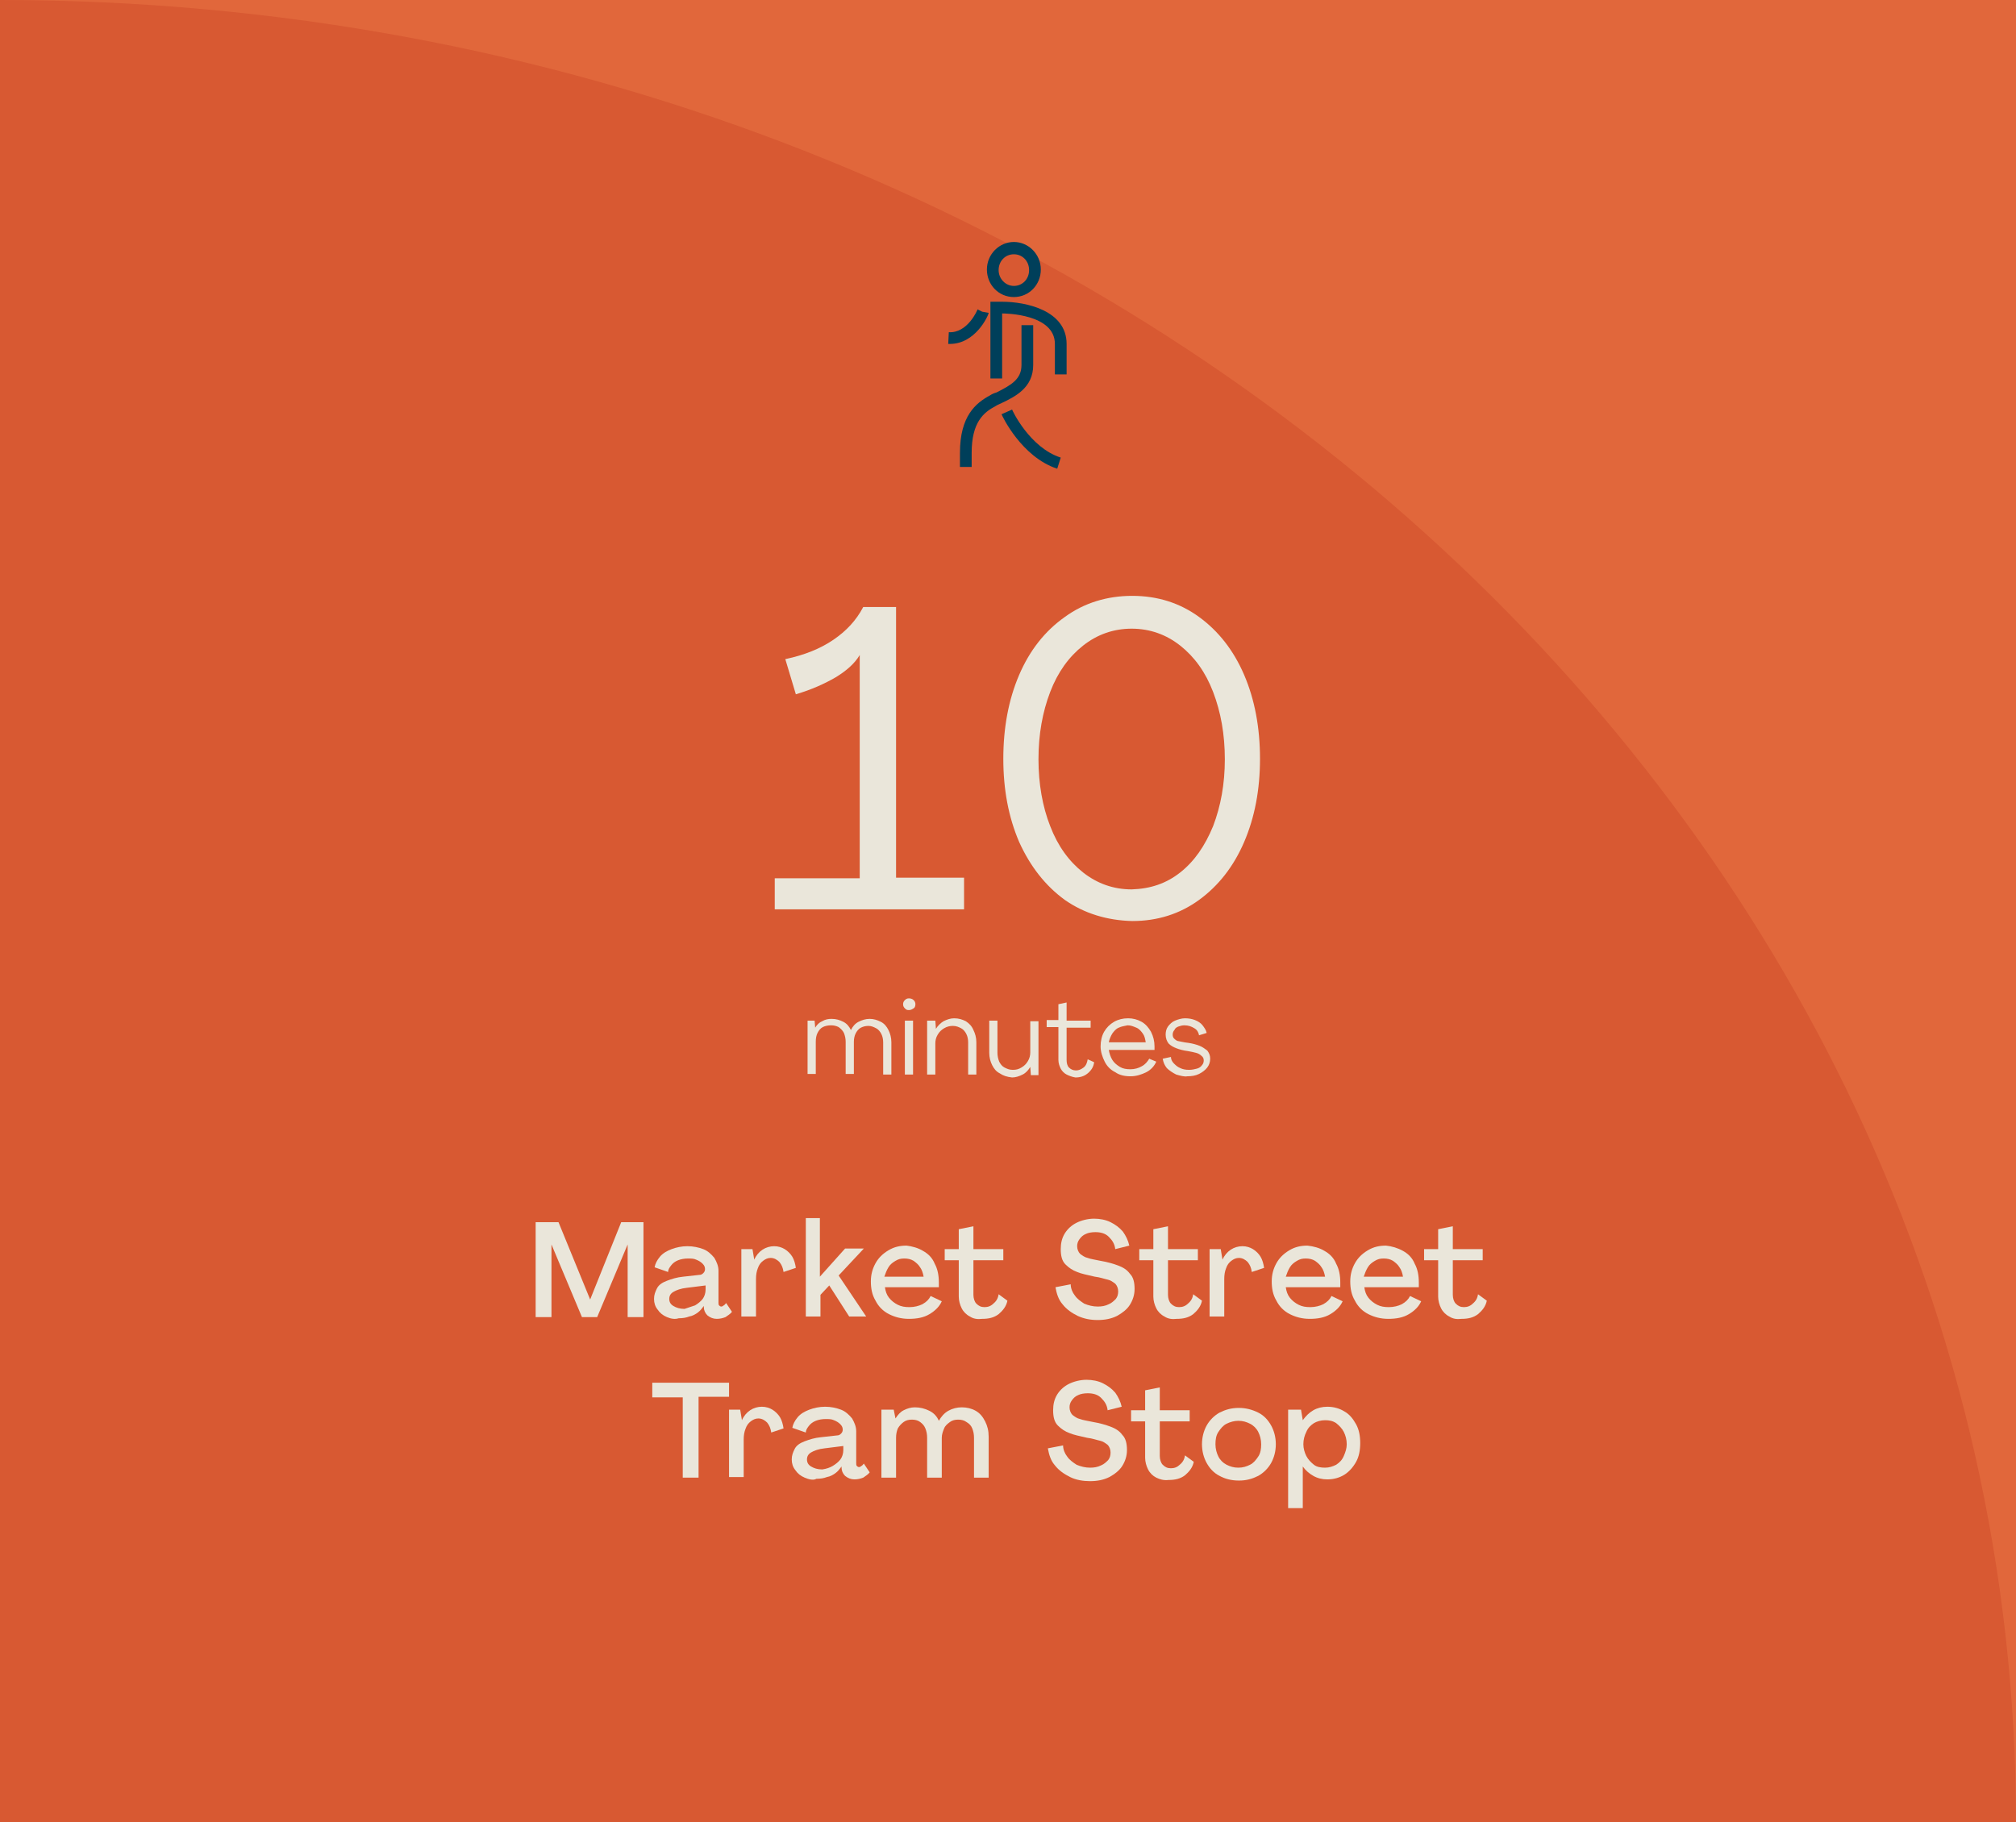
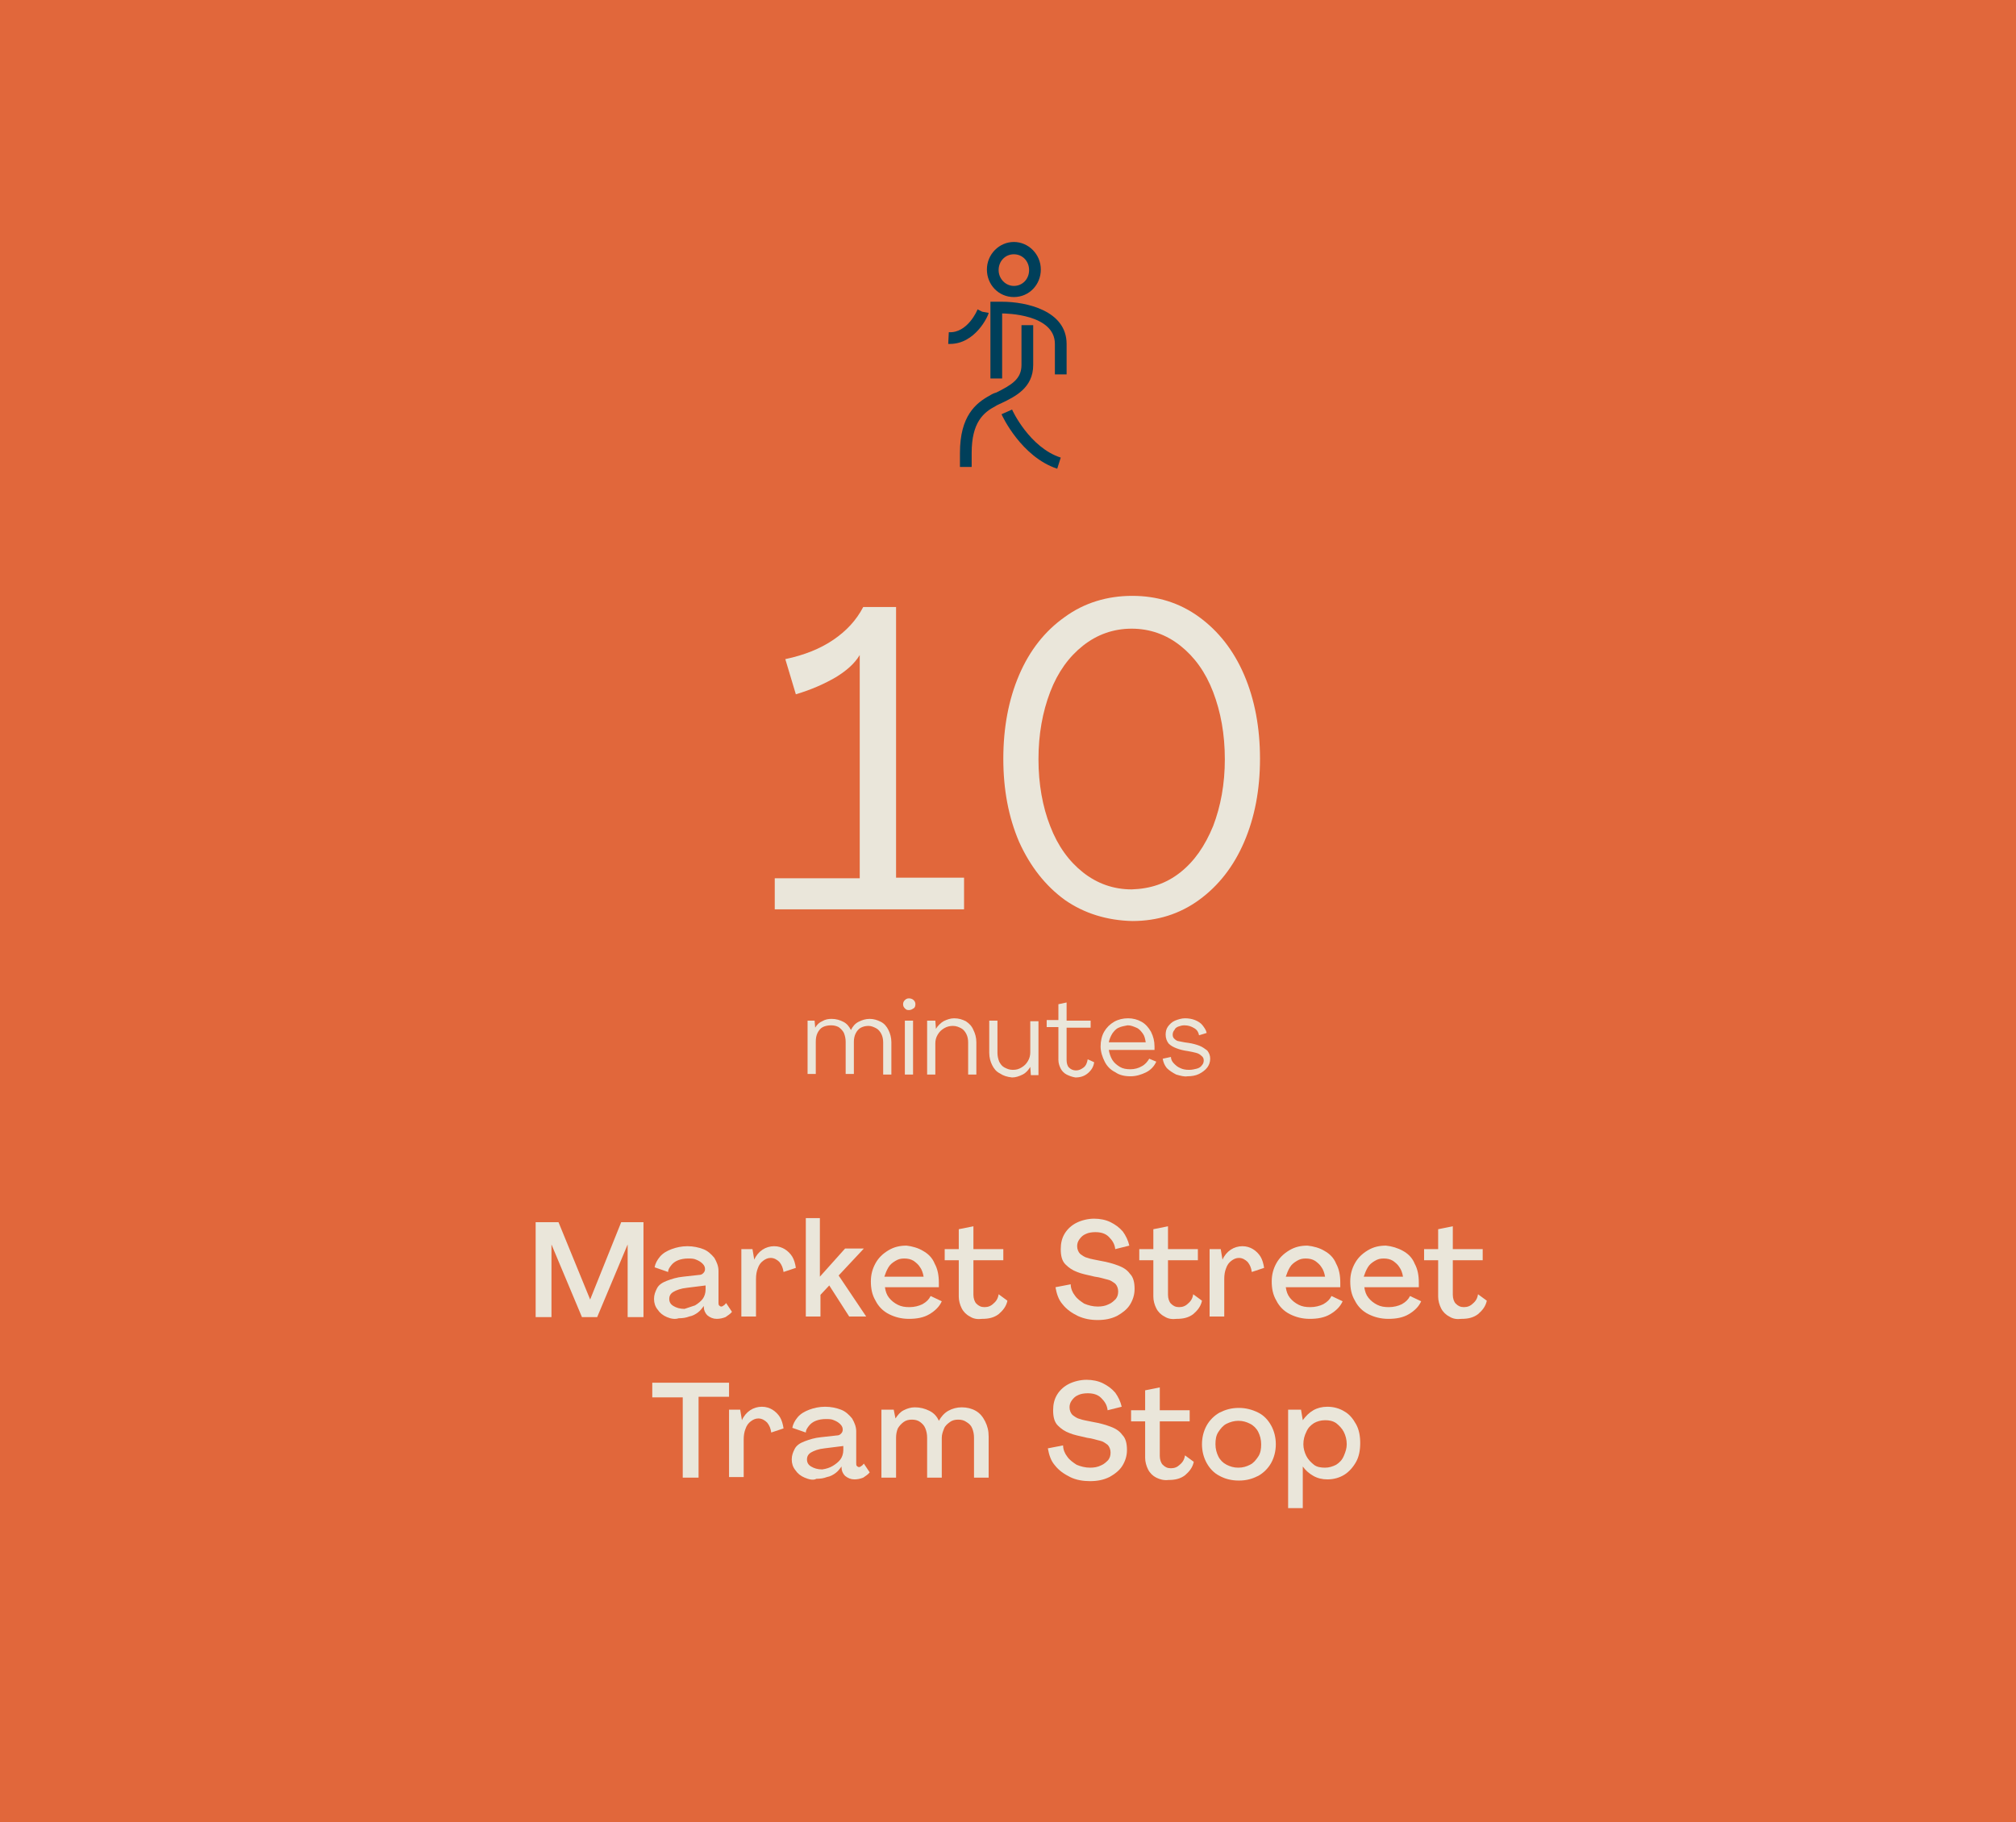
<svg xmlns="http://www.w3.org/2000/svg" width="344" height="311" viewBox="0 0 344 311" fill="none">
  <g clip-path="url(#clip0_26_3785)">
    <path d="M344 0H0V311H344V0Z" fill="#E1673B" />
-     <path d="M344 311C344 139.2 190 0 0 0V311H344Z" fill="#D85932" />
    <path d="M91.5 208.6H95.3L100.7 221.8L106 208.6H109.8V224.8H107.1V212.4L101.9 224.8H99.3L94.1 212.4V224.8H91.4V208.6H91.5Z" fill="#EAE6DA" />
    <path d="M113.8 224.8C113.1 224.5 112.6 224.1 112.2 223.5C111.8 223 111.6 222.4 111.6 221.7C111.6 221 111.8 220.5 112.1 219.9C112.4 219.3 113 218.9 113.8 218.6C114.6 218.3 115.5 218 116.6 217.9L119.3 217.6C119.6 217.6 119.8 217.5 120 217.3C120.2 217.1 120.3 216.9 120.3 216.6C120.3 216.3 120.2 216 119.9 215.7C119.6 215.4 119.3 215.2 118.8 215C118.4 214.8 117.9 214.8 117.4 214.8C116.8 214.8 116.2 214.9 115.7 215.1C115.2 215.3 114.8 215.6 114.5 216C114.2 216.4 114 216.7 114 217.1L111.7 216.3C111.8 215.7 112.1 215.1 112.6 214.5C113.1 213.9 113.8 213.5 114.6 213.2C115.4 212.9 116.3 212.7 117.3 212.7C118.3 212.7 119.2 212.9 120 213.2C120.8 213.5 121.4 214.1 121.9 214.7C122.3 215.4 122.6 216.1 122.6 216.9V222.3C122.6 222.5 122.6 222.7 122.7 222.8C122.8 222.9 122.9 223 123.1 223C123.2 223 123.4 222.9 123.5 222.8C123.7 222.7 123.8 222.5 123.9 222.4L124.9 223.9C124.6 224.3 124.2 224.5 123.8 224.8C123.3 225 122.8 225.1 122.3 225.1C121.7 225.1 121.2 224.9 120.7 224.5C120.3 224.1 120.1 223.6 120.1 223.1V222.9C119.8 223.3 119.5 223.7 119.1 224C118.7 224.3 118.2 224.6 117.6 224.7C117.1 224.9 116.5 225 115.8 225C115.2 225.2 114.5 225.1 113.8 224.8ZM118.6 222.8C119.1 222.5 119.6 222.1 119.9 221.7C120.2 221.3 120.4 220.7 120.4 220.1V219.4L117.2 219.8C116.2 219.9 115.4 220.2 114.9 220.5C114.4 220.8 114.2 221.2 114.2 221.7C114.2 222.2 114.4 222.6 114.9 222.9C115.4 223.2 116 223.4 116.8 223.4C117.4 223.2 118 223 118.6 222.8Z" fill="#EAE6DA" />
    <path d="M126.4 213.2H128.4L128.7 215C129 214.3 129.5 213.7 130.1 213.3C130.7 212.9 131.4 212.7 132.1 212.7C132.8 212.7 133.4 212.9 133.9 213.2C134.4 213.5 134.9 214 135.2 214.5C135.5 215 135.7 215.7 135.8 216.4L133.7 217.1C133.6 216.4 133.4 215.9 133 215.4C132.6 215 132.1 214.7 131.5 214.7C131 214.7 130.6 214.9 130.2 215.2C129.8 215.5 129.5 215.9 129.3 216.5C129.1 217 129 217.6 129 218.3V224.7H126.5V213.2H126.4Z" fill="#EAE6DA" />
    <path d="M137.4 207.9H139.9V217.9L144.2 213.1H147.4L143.1 217.7L147.8 224.7H144.9L141.5 219.4L140 221V224.7H137.5V207.9H137.4Z" fill="#EAE6DA" />
    <path d="M157.5 213.5C158.4 214 159.1 214.7 159.5 215.7C160 216.6 160.2 217.7 160.2 218.9C160.2 219 160.2 219.2 160.2 219.3C160.2 219.5 160.2 219.6 160.2 219.7H151C151.1 220.4 151.3 221 151.7 221.5C152.1 222 152.6 222.4 153.2 222.7C153.8 223 154.4 223.1 155.2 223.1C156 223.1 156.8 222.9 157.4 222.6C158.1 222.2 158.5 221.8 158.8 221.2L160.7 222.1C160.3 223 159.6 223.7 158.6 224.3C157.6 224.9 156.4 225.1 155.1 225.1C153.8 225.1 152.7 224.8 151.7 224.3C150.7 223.8 149.9 223 149.4 222C148.8 221 148.6 219.9 148.6 218.7C148.6 217.5 148.9 216.5 149.4 215.6C149.9 214.7 150.6 214 151.6 213.4C152.6 212.8 153.6 212.6 154.7 212.6C155.6 212.7 156.7 213 157.5 213.5ZM152.8 215.2C152.3 215.5 151.9 215.8 151.6 216.3C151.3 216.8 151.1 217.3 150.9 217.9H157.6C157.5 217.3 157.3 216.7 157 216.3C156.7 215.8 156.3 215.5 155.9 215.2C155.4 214.9 154.9 214.8 154.3 214.8C153.7 214.8 153.3 214.9 152.8 215.2Z" fill="#EAE6DA" />
    <path d="M165.5 224.7C164.9 224.4 164.4 223.9 164.1 223.3C163.8 222.7 163.6 222 163.6 221.3V215.1H161.2V213.2H163.6V209.8L166.1 209.3V213.2H171.2V215.1H166.1V221C166.1 221.6 166.3 222.2 166.6 222.5C167 222.9 167.4 223.1 168 223.1C168.6 223.1 169.1 222.9 169.5 222.5C170 222.1 170.3 221.6 170.4 220.9L171.9 222C171.7 223 171.1 223.7 170.4 224.3C169.6 224.9 168.7 225.1 167.6 225.1C166.8 225.2 166.1 225.1 165.5 224.7Z" fill="#EAE6DA" />
    <path d="M183.9 224.6C182.9 224.1 182 223.5 181.3 222.6C180.6 221.8 180.3 220.8 180.1 219.7L182.7 219.2C182.7 219.9 183 220.6 183.4 221.1C183.8 221.7 184.4 222.1 185 222.5C185.7 222.8 186.5 223 187.3 223C188 223 188.6 222.9 189.2 222.6C189.7 222.4 190.1 222 190.4 221.7C190.7 221.3 190.8 220.9 190.8 220.4C190.8 219.9 190.6 219.4 190.3 219.1C189.9 218.8 189.5 218.5 189 218.4C188.5 218.3 187.7 218 186.8 217.9C185.5 217.6 184.5 217.4 183.8 217.1C183 216.8 182.4 216.4 181.8 215.8C181.2 215.2 181 214.3 181 213.2C181 212.2 181.2 211.3 181.7 210.5C182.2 209.7 182.9 209.1 183.7 208.7C184.5 208.3 185.6 208 186.7 208C187.7 208 188.7 208.2 189.5 208.6C190.3 209 191 209.5 191.6 210.2C192.1 210.9 192.5 211.7 192.7 212.6L190.3 213.2C190.2 212.3 189.8 211.7 189.2 211.1C188.6 210.5 187.8 210.3 186.9 210.3C186.3 210.3 185.7 210.4 185.3 210.6C184.8 210.8 184.5 211.1 184.2 211.5C183.9 211.9 183.8 212.3 183.8 212.7C183.8 213.2 184 213.7 184.3 214C184.7 214.3 185.1 214.6 185.6 214.7C186.1 214.9 186.9 215 187.8 215.2C189 215.4 190 215.7 190.8 216C191.6 216.3 192.3 216.7 192.8 217.4C193.4 218 193.6 218.9 193.6 220C193.6 221 193.3 221.9 192.8 222.7C192.3 223.5 191.5 224.1 190.6 224.6C189.6 225.1 188.5 225.3 187.3 225.3C186.1 225.3 185 225.1 183.9 224.6Z" fill="#EAE6DA" />
    <path d="M198.7 224.7C198.1 224.4 197.6 223.9 197.3 223.3C197 222.7 196.8 222 196.8 221.3V215.1H194.4V213.2H196.8V209.8L199.3 209.3V213.2H204.4V215.1H199.3V221C199.3 221.6 199.5 222.2 199.8 222.5C200.2 222.9 200.6 223.1 201.2 223.1C201.8 223.1 202.3 222.9 202.7 222.5C203.2 222.1 203.5 221.6 203.6 220.9L205.1 222C204.9 223 204.3 223.7 203.6 224.3C202.8 224.9 201.9 225.1 200.8 225.1C200 225.2 199.3 225.1 198.7 224.7Z" fill="#EAE6DA" />
    <path d="M206.3 213.2H208.3L208.6 215C208.9 214.3 209.4 213.7 210 213.3C210.6 212.9 211.3 212.7 212 212.7C212.7 212.7 213.3 212.9 213.8 213.2C214.3 213.5 214.8 214 215.1 214.5C215.4 215 215.6 215.7 215.7 216.4L213.6 217.1C213.5 216.4 213.3 215.9 212.9 215.4C212.5 215 212 214.7 211.4 214.7C210.9 214.7 210.5 214.9 210.1 215.2C209.7 215.5 209.4 215.9 209.2 216.5C209 217 208.9 217.6 208.9 218.3V224.7H206.4V213.2H206.3Z" fill="#EAE6DA" />
    <path d="M226 213.5C226.9 214 227.6 214.7 228 215.7C228.5 216.6 228.7 217.7 228.7 218.9C228.7 219 228.7 219.2 228.7 219.3C228.7 219.5 228.7 219.6 228.7 219.7H219.4C219.5 220.4 219.7 221 220.1 221.5C220.5 222 221 222.4 221.6 222.7C222.2 223 222.8 223.1 223.6 223.1C224.4 223.1 225.2 222.9 225.8 222.6C226.5 222.2 226.9 221.8 227.2 221.2L229.1 222.1C228.7 223 228 223.7 227 224.3C226 224.9 224.8 225.1 223.5 225.1C222.2 225.1 221.1 224.8 220.1 224.3C219.1 223.8 218.3 223 217.8 222C217.2 221 217 219.9 217 218.7C217 217.5 217.3 216.5 217.8 215.6C218.3 214.7 219 214 220 213.4C221 212.8 222 212.6 223.1 212.6C224.1 212.7 225.2 213 226 213.5ZM221.3 215.2C220.8 215.5 220.4 215.8 220.1 216.3C219.8 216.8 219.6 217.3 219.4 217.9H226.1C226 217.3 225.8 216.7 225.5 216.3C225.2 215.8 224.8 215.5 224.4 215.2C223.9 214.9 223.4 214.8 222.8 214.8C222.2 214.8 221.8 214.9 221.3 215.2Z" fill="#EAE6DA" />
    <path d="M239.4 213.5C240.3 214 241 214.7 241.4 215.7C241.9 216.6 242.1 217.7 242.1 218.9C242.1 219 242.1 219.2 242.1 219.3C242.1 219.5 242.1 219.6 242.1 219.7H232.8C232.9 220.4 233.1 221 233.5 221.5C233.9 222 234.4 222.4 235 222.7C235.6 223 236.2 223.1 237 223.1C237.8 223.1 238.6 222.9 239.2 222.6C239.9 222.2 240.3 221.8 240.6 221.2L242.5 222.1C242.1 223 241.4 223.7 240.4 224.3C239.4 224.9 238.2 225.1 236.9 225.1C235.6 225.1 234.5 224.8 233.5 224.3C232.5 223.8 231.7 223 231.2 222C230.6 221 230.4 219.9 230.4 218.7C230.4 217.5 230.7 216.5 231.2 215.6C231.7 214.7 232.4 214 233.4 213.4C234.4 212.8 235.4 212.6 236.5 212.6C237.5 212.7 238.5 213 239.4 213.5ZM234.6 215.2C234.1 215.5 233.7 215.8 233.4 216.3C233.1 216.8 232.9 217.3 232.7 217.9H239.4C239.3 217.3 239.1 216.7 238.8 216.3C238.5 215.8 238.1 215.5 237.7 215.2C237.2 214.9 236.7 214.8 236.1 214.8C235.5 214.8 235.1 214.9 234.6 215.2Z" fill="#EAE6DA" />
    <path d="M247.3 224.7C246.7 224.4 246.2 223.9 245.9 223.3C245.6 222.7 245.4 222 245.4 221.3V215.1H243V213.2H245.4V209.8L247.9 209.3V213.2H253V215.1H247.9V221C247.9 221.6 248.1 222.2 248.4 222.5C248.8 222.9 249.2 223.1 249.8 223.1C250.4 223.1 250.9 222.9 251.3 222.5C251.8 222.1 252.1 221.6 252.2 220.9L253.7 222C253.5 223 252.9 223.7 252.2 224.3C251.4 224.9 250.5 225.1 249.4 225.1C248.6 225.2 247.9 225.1 247.3 224.7Z" fill="#EAE6DA" />
    <path d="M116.5 238.5H111.3V236H124.4V238.4H119.2V252.2H116.5V238.5Z" fill="#EAE6DA" />
    <path d="M124.3 240.6H126.3L126.6 242.4C126.9 241.7 127.4 241.1 128 240.7C128.6 240.3 129.3 240.1 130 240.1C130.7 240.1 131.3 240.3 131.8 240.6C132.3 240.9 132.8 241.4 133.1 241.9C133.4 242.4 133.6 243.1 133.7 243.8L131.6 244.5C131.5 243.8 131.3 243.3 130.9 242.8C130.5 242.4 130 242.1 129.4 242.1C128.9 242.1 128.5 242.3 128.1 242.6C127.7 242.9 127.4 243.3 127.2 243.9C127 244.4 126.9 245 126.9 245.7V252.1H124.4V240.6H124.3Z" fill="#EAE6DA" />
    <path d="M137.3 252.2C136.6 251.9 136.1 251.5 135.7 250.9C135.3 250.4 135.1 249.8 135.1 249.1C135.1 248.4 135.3 247.9 135.6 247.3C135.9 246.7 136.5 246.3 137.3 246C138.1 245.7 139 245.4 140.1 245.3L142.8 245C143.1 245 143.3 244.9 143.5 244.7C143.7 244.5 143.8 244.3 143.8 244C143.8 243.7 143.7 243.4 143.4 243.1C143.1 242.8 142.8 242.6 142.3 242.4C141.9 242.2 141.4 242.2 140.9 242.2C140.3 242.2 139.7 242.3 139.2 242.5C138.7 242.7 138.3 243 138 243.4C137.7 243.8 137.5 244.1 137.5 244.5L135.2 243.7C135.3 243.1 135.6 242.5 136.1 241.9C136.6 241.3 137.3 240.9 138.1 240.6C138.9 240.3 139.8 240.1 140.8 240.1C141.8 240.1 142.7 240.3 143.5 240.6C144.3 240.9 144.9 241.5 145.4 242.1C145.8 242.8 146.1 243.5 146.1 244.3V249.7C146.1 249.9 146.1 250.1 146.2 250.2C146.3 250.3 146.4 250.4 146.6 250.4C146.7 250.4 146.9 250.3 147 250.2C147.2 250.1 147.3 249.9 147.4 249.8L148.4 251.3C148.1 251.7 147.7 251.9 147.3 252.2C146.8 252.4 146.3 252.5 145.8 252.5C145.2 252.5 144.7 252.3 144.2 251.9C143.8 251.5 143.6 251 143.6 250.5V250.3C143.3 250.7 143 251.1 142.6 251.4C142.2 251.7 141.7 252 141.1 252.1C140.6 252.3 140 252.4 139.3 252.4C138.8 252.7 138 252.5 137.3 252.2ZM142.1 250.2C142.6 249.9 143.1 249.5 143.4 249.1C143.7 248.7 143.9 248.1 143.9 247.5V246.8L140.7 247.2C139.7 247.3 138.9 247.6 138.4 247.9C137.9 248.2 137.7 248.6 137.7 249.1C137.7 249.6 137.9 250 138.4 250.3C138.9 250.6 139.5 250.8 140.3 250.8C141 250.7 141.6 250.5 142.1 250.2Z" fill="#EAE6DA" />
    <path d="M150.4 240.6H152.5L152.8 242.1C153.2 241.5 153.6 241 154.2 240.7C154.8 240.4 155.4 240.2 156.1 240.2C157 240.2 157.8 240.4 158.6 240.8C159.4 241.2 159.9 241.8 160.2 242.5C160.6 241.8 161.1 241.2 161.8 240.8C162.5 240.4 163.3 240.2 164.1 240.2C165 240.2 165.8 240.4 166.5 240.8C167.2 241.2 167.7 241.8 168.1 242.6C168.5 243.4 168.7 244.2 168.7 245.2V252.2H166.2V245.4C166.2 244.8 166.1 244.3 165.9 243.8C165.7 243.3 165.4 243 164.9 242.7C164.5 242.4 164 242.3 163.5 242.3C163 242.3 162.5 242.4 162.1 242.7C161.7 243 161.3 243.3 161.1 243.8C160.9 244.3 160.7 244.8 160.7 245.4V252.2H158.2V245.4C158.2 244.8 158.1 244.3 157.9 243.8C157.7 243.3 157.4 243 157 242.7C156.6 242.4 156.1 242.3 155.6 242.3C155.1 242.3 154.6 242.4 154.2 242.7C153.8 243 153.5 243.3 153.2 243.8C153 244.3 152.9 244.8 152.9 245.4V252.2H150.4V240.6Z" fill="#EAE6DA" />
    <path d="M182.6 252.1C181.6 251.6 180.7 251 180 250.1C179.3 249.3 179 248.3 178.8 247.2L181.4 246.7C181.4 247.4 181.7 248.1 182.1 248.6C182.5 249.2 183.1 249.6 183.7 250C184.4 250.3 185.2 250.5 186 250.5C186.7 250.5 187.3 250.4 187.9 250.1C188.4 249.9 188.8 249.5 189.1 249.2C189.4 248.8 189.5 248.4 189.5 247.9C189.5 247.4 189.3 246.9 189 246.6C188.6 246.3 188.2 246 187.7 245.9C187.2 245.8 186.4 245.5 185.5 245.4C184.2 245.1 183.2 244.9 182.5 244.6C181.7 244.3 181.1 243.9 180.5 243.3C179.9 242.7 179.7 241.8 179.7 240.7C179.7 239.7 179.9 238.8 180.4 238C180.9 237.2 181.6 236.6 182.4 236.2C183.2 235.8 184.3 235.5 185.4 235.5C186.4 235.5 187.4 235.7 188.2 236.1C189 236.5 189.7 237 190.3 237.7C190.8 238.4 191.2 239.2 191.4 240.1L189 240.7C188.9 239.8 188.5 239.2 187.9 238.6C187.3 238 186.5 237.8 185.6 237.8C185 237.8 184.4 237.9 184 238.1C183.5 238.3 183.2 238.6 182.9 239C182.6 239.4 182.5 239.8 182.5 240.2C182.5 240.7 182.7 241.2 183 241.5C183.4 241.8 183.8 242.1 184.3 242.2C184.8 242.4 185.6 242.5 186.5 242.7C187.7 242.9 188.7 243.2 189.5 243.5C190.3 243.8 191 244.2 191.5 244.9C192.1 245.5 192.3 246.4 192.3 247.5C192.3 248.5 192 249.4 191.5 250.2C191 251 190.2 251.6 189.3 252.1C188.3 252.6 187.2 252.8 186 252.8C184.8 252.8 183.6 252.6 182.6 252.1Z" fill="#EAE6DA" />
    <path d="M197.3 252.2C196.7 251.9 196.2 251.4 195.9 250.8C195.6 250.2 195.4 249.5 195.4 248.8V242.6H193V240.7H195.4V237.3L197.9 236.8V240.7H203V242.6H197.9V248.5C197.9 249.1 198.1 249.7 198.4 250C198.8 250.4 199.2 250.6 199.8 250.6C200.4 250.6 200.9 250.4 201.3 250C201.8 249.6 202.1 249.1 202.2 248.4L203.7 249.5C203.5 250.5 202.9 251.2 202.2 251.8C201.4 252.4 200.5 252.6 199.4 252.6C198.6 252.7 197.9 252.5 197.3 252.2Z" fill="#EAE6DA" />
    <path d="M208.1 251.9C207.1 251.4 206.4 250.6 205.9 249.7C205.4 248.8 205.1 247.7 205.1 246.5C205.1 245.3 205.4 244.2 205.9 243.3C206.4 242.4 207.2 241.6 208.1 241.1C209.1 240.6 210.1 240.3 211.4 240.3C212.6 240.3 213.7 240.6 214.7 241.1C215.7 241.6 216.4 242.4 216.9 243.3C217.4 244.2 217.7 245.3 217.7 246.5C217.7 247.7 217.4 248.8 216.9 249.7C216.4 250.6 215.6 251.4 214.7 251.9C213.7 252.4 212.7 252.7 211.4 252.7C210.1 252.7 209 252.4 208.1 251.9ZM213.3 250C213.9 249.7 214.3 249.2 214.7 248.6C215.1 248 215.2 247.3 215.2 246.5C215.2 245.7 215 245 214.7 244.4C214.4 243.8 213.9 243.3 213.3 243C212.7 242.7 212.1 242.5 211.3 242.5C210.6 242.5 209.9 242.7 209.3 243C208.7 243.3 208.3 243.8 207.9 244.4C207.5 245 207.4 245.7 207.4 246.5C207.4 247.3 207.6 248 207.9 248.6C208.2 249.2 208.7 249.7 209.3 250C209.9 250.3 210.5 250.5 211.3 250.5C212.1 250.5 212.7 250.3 213.3 250Z" fill="#EAE6DA" />
    <path d="M219.9 240.6H222L222.3 242.4C222.8 241.7 223.4 241.1 224.1 240.7C224.8 240.3 225.6 240.1 226.5 240.1C227.6 240.1 228.6 240.4 229.4 240.9C230.3 241.4 230.9 242.2 231.4 243.1C231.9 244 232.1 245.1 232.1 246.3C232.1 247.5 231.9 248.6 231.4 249.5C230.9 250.4 230.2 251.2 229.4 251.7C228.6 252.2 227.6 252.5 226.5 252.5C225.6 252.5 224.8 252.3 224.1 251.9C223.4 251.5 222.8 251 222.3 250.3V257.4H219.8V240.6H219.9ZM228 250C228.6 249.6 229 249.2 229.3 248.5C229.6 247.8 229.8 247.2 229.8 246.5C229.8 245.7 229.6 245 229.3 244.4C229 243.8 228.5 243.3 228 242.9C227.4 242.5 226.8 242.4 226.1 242.4C225.4 242.4 224.7 242.6 224.2 242.9C223.6 243.3 223.2 243.7 222.9 244.4C222.6 245 222.4 245.7 222.4 246.5C222.4 247.2 222.6 247.9 222.9 248.5C223.2 249.1 223.7 249.6 224.2 250C224.7 250.4 225.4 250.5 226.1 250.5C226.8 250.5 227.4 250.3 228 250Z" fill="#EAE6DA" />
    <path d="M137.8 174.2H139L139.1 175.4C139.4 174.9 139.8 174.5 140.3 174.3C140.8 174 141.3 173.9 141.9 173.9C142.7 173.9 143.3 174.1 143.9 174.4C144.5 174.7 144.9 175.2 145.2 175.8C145.5 175.2 145.9 174.7 146.5 174.4C147.1 174.1 147.7 173.9 148.4 173.9C149.1 173.9 149.7 174.1 150.3 174.4C150.9 174.7 151.3 175.2 151.6 175.8C151.9 176.4 152.1 177.1 152.1 177.9V183.4H150.7V177.9C150.7 177.4 150.6 176.9 150.4 176.5C150.2 176.1 149.9 175.7 149.5 175.5C149.1 175.3 148.7 175.1 148.2 175.1C147.7 175.1 147.3 175.2 146.9 175.4C146.5 175.6 146.2 176 146 176.4C145.8 176.8 145.7 177.3 145.7 177.8V183.3H144.3V177.8C144.3 177.3 144.2 176.8 144 176.3C143.8 175.9 143.5 175.6 143.1 175.3C142.7 175.1 142.3 175 141.8 175C141.3 175 140.8 175.1 140.4 175.3C140 175.5 139.7 175.9 139.5 176.3C139.3 176.7 139.2 177.2 139.2 177.8V183.3H137.8V174.2Z" fill="#EAE6DA" />
    <path d="M154.4 172.1C154.2 171.9 154.1 171.7 154.1 171.4C154.1 171.1 154.2 170.9 154.4 170.7C154.6 170.5 154.8 170.4 155.1 170.4C155.4 170.4 155.7 170.5 155.9 170.7C156.1 170.9 156.2 171.1 156.2 171.4C156.2 171.7 156.1 172 155.9 172.1C155.7 172.2 155.5 172.4 155.1 172.4C154.7 172.4 154.6 172.3 154.4 172.1ZM154.4 174.2H155.8V183.4H154.4V174.2Z" fill="#EAE6DA" />
    <path d="M158.3 174.2H159.6L159.7 175.6C160 175.1 160.5 174.6 161 174.3C161.6 174 162.2 173.8 162.8 173.8C163.6 173.8 164.2 174 164.8 174.3C165.4 174.7 165.8 175.1 166.1 175.8C166.4 176.4 166.6 177.1 166.6 177.9V183.4H165.2V177.9C165.2 177.4 165.1 176.9 164.9 176.5C164.7 176.1 164.4 175.7 164 175.5C163.6 175.3 163.2 175.1 162.6 175.1C162.1 175.1 161.6 175.2 161.1 175.5C160.6 175.8 160.3 176.1 160 176.6C159.7 177.1 159.6 177.6 159.6 178.1V183.4H158.2V174.2H158.3Z" fill="#EAE6DA" />
    <path d="M170.6 183.2C170 182.9 169.6 182.4 169.3 181.8C169 181.2 168.8 180.5 168.8 179.7V174.2H170.2V179.7C170.2 180.2 170.3 180.7 170.5 181.2C170.7 181.6 171 182 171.4 182.2C171.8 182.4 172.2 182.6 172.8 182.6C173.4 182.6 173.8 182.5 174.3 182.2C174.8 181.9 175.1 181.6 175.4 181.1C175.7 180.6 175.8 180.1 175.8 179.6V174.3H177.2V183.5H175.9L175.8 182.1C175.5 182.6 175.1 183.1 174.5 183.4C173.9 183.7 173.3 183.9 172.7 183.9C171.8 183.8 171.2 183.6 170.6 183.2Z" fill="#EAE6DA" />
    <path d="M182 183.4C181.6 183.2 181.2 182.8 181 182.4C180.8 182 180.6 181.5 180.6 180.9V175.3H178.6V174.1H180.6V171.4L182 171.1V174.2H186.1V175.4H182V180.9C182 181.4 182.1 181.9 182.4 182.2C182.7 182.5 183.1 182.7 183.6 182.7C184.1 182.7 184.5 182.5 184.9 182.2C185.3 181.9 185.5 181.4 185.6 180.8L186.7 181.3C186.6 182.1 186.2 182.7 185.6 183.2C185 183.7 184.3 183.9 183.5 183.9C182.9 183.8 182.4 183.6 182 183.4Z" fill="#EAE6DA" />
    <path d="M194.8 174.4C195.5 174.8 196 175.4 196.4 176.1C196.8 176.9 197 177.7 197 178.6C197 178.7 197 178.8 197 178.9C197 179 197 179.1 197 179.2H189.2C189.3 179.8 189.5 180.4 189.8 180.9C190.1 181.4 190.6 181.8 191.1 182.1C191.6 182.4 192.2 182.5 192.9 182.5C193.6 182.5 194.3 182.3 194.8 182C195.4 181.7 195.8 181.2 196.1 180.7L197.3 181.2C197 181.9 196.4 182.6 195.6 183C194.8 183.4 193.9 183.7 192.9 183.7C191.9 183.7 191 183.5 190.3 183C189.5 182.6 188.9 182 188.5 181.2C188.1 180.4 187.8 179.5 187.8 178.6C187.8 177.7 188 176.8 188.4 176.1C188.8 175.4 189.4 174.8 190.1 174.4C190.8 174 191.6 173.8 192.5 173.8C193.3 173.8 194.1 174 194.8 174.4ZM190.9 175.4C190.4 175.6 190.1 176 189.8 176.4C189.5 176.9 189.3 177.4 189.2 177.9H195.5C195.4 177.3 195.3 176.8 195 176.4C194.7 176 194.4 175.6 193.9 175.4C193.4 175.2 193 175 192.4 175C191.9 175.1 191.3 175.2 190.9 175.4Z" fill="#EAE6DA" />
    <path d="M200.7 183.4C200.1 183.1 199.5 182.7 199.1 182.3C198.7 181.8 198.5 181.3 198.4 180.7L199.8 180.4C199.8 180.8 200 181.2 200.3 181.5C200.6 181.8 200.9 182.1 201.4 182.3C201.8 182.5 202.3 182.6 202.9 182.6C203.4 182.6 203.8 182.5 204.2 182.4C204.6 182.3 204.9 182.1 205.1 181.8C205.3 181.6 205.4 181.3 205.4 181C205.4 180.7 205.3 180.4 205 180.2C204.8 180 204.5 179.8 204.1 179.7C203.7 179.6 203.3 179.5 202.7 179.4C201.9 179.3 201.2 179.1 200.7 178.9C200.2 178.7 199.8 178.5 199.4 178.1C199.1 177.7 198.9 177.2 198.9 176.6C198.9 176.1 199 175.6 199.3 175.2C199.6 174.8 200 174.4 200.5 174.2C201 174 201.6 173.8 202.2 173.8C202.8 173.8 203.4 173.9 203.9 174.1C204.4 174.3 204.9 174.6 205.2 175C205.5 175.4 205.8 175.8 205.9 176.3L204.6 176.7C204.5 176.2 204.3 175.8 203.8 175.5C203.3 175.2 202.8 175 202.1 175C201.7 175 201.4 175.1 201.1 175.2C200.8 175.3 200.5 175.5 200.4 175.8C200.2 176 200.1 176.3 200.1 176.6C200.1 176.9 200.2 177.2 200.5 177.4C200.7 177.6 201 177.7 201.1 177.7C201.2 177.7 201.9 177.9 202.8 178C203.5 178.1 204.2 178.3 204.7 178.5C205.2 178.7 205.6 179 206 179.3C206.3 179.7 206.5 180.1 206.5 180.7C206.5 181.3 206.3 181.8 206 182.2C205.7 182.6 205.2 183 204.6 183.3C204 183.6 203.3 183.7 202.6 183.7C202.1 183.8 201.4 183.6 200.7 183.4Z" fill="#EAE6DA" />
    <path d="M132.1 149.9H146.7V111.8C145.8 113.3 144.4 114.5 142.6 115.6C140.7 116.7 138.5 117.7 135.8 118.5L134 112.5C137.3 111.8 140 110.7 142.2 109.2C144.4 107.7 146.1 105.9 147.3 103.6H152.9V149.8H164.5V155.2H132.2V149.9H132.1Z" fill="#EAE6DA" />
    <path d="M181.7 153.6C178.4 151.2 175.8 147.9 173.9 143.7C172.1 139.5 171.2 134.8 171.2 129.5C171.2 124.2 172.1 119.4 173.9 115.2C175.7 111 178.3 107.7 181.7 105.3C185 102.9 188.9 101.7 193.2 101.7C197.5 101.7 201.3 102.9 204.6 105.3C207.9 107.7 210.5 111 212.3 115.2C214.1 119.4 215 124.2 215 129.5C215 134.8 214.1 139.5 212.3 143.7C210.5 147.9 207.9 151.2 204.6 153.6C201.3 156 197.5 157.2 193.2 157.2C188.9 157.1 185 155.9 181.7 153.6ZM201.4 148.9C203.8 147 205.6 144.4 207 141C208.3 137.6 209 133.8 209 129.6C209 125.3 208.3 121.5 207 118.1C205.7 114.7 203.8 112.1 201.4 110.2C199 108.3 196.2 107.3 193.1 107.3C190 107.3 187.2 108.3 184.8 110.2C182.4 112.1 180.5 114.7 179.2 118.1C177.9 121.5 177.2 125.3 177.2 129.6C177.2 133.8 177.9 137.7 179.2 141C180.5 144.4 182.4 147 184.8 148.9C187.2 150.8 190 151.8 193.1 151.8C196.3 151.7 199 150.8 201.4 148.9Z" fill="#EAE6DA" />
    <path d="M180.4 80C174.3 78 171 71 170.9 70.7L172.7 69.9C172.7 70 175.7 76.4 181 78.1L180.4 80ZM165.8 79.7H163.8V77.3C163.8 71 166.5 68.8 168.9 67.5C169.2 67.3 169.6 67.1 170 67C172.6 65.7 174.3 64.7 174.3 62.3V55.5H176.3V62.3C176.3 66.2 173.2 67.7 170.9 68.8C170.5 69 170.2 69.1 169.9 69.3C167.8 70.4 165.8 72.1 165.8 77.3V79.7ZM171 64.6H169V51.5H171C175.1 51.5 182 53 182 58.7V63.9H180V58.7C180 53.6 171.6 53.5 171 53.5V64.6ZM162.1 58.7C162 58.7 161.9 58.7 161.8 58.7L161.9 56.7C165.1 56.9 166.8 52.9 166.8 52.8L167.6 53.2L168.7 53.4C168.6 54 166.4 58.7 162.1 58.7ZM173 50.7C170.4 50.7 168.4 48.6 168.4 46C168.4 43.4 170.5 41.3 173 41.3C175.5 41.3 177.6 43.4 177.6 46C177.6 48.6 175.6 50.7 173 50.7ZM173 43.4C171.5 43.4 170.4 44.6 170.4 46.1C170.4 47.6 171.6 48.8 173 48.8C174.5 48.8 175.6 47.6 175.6 46.1C175.6 44.6 174.5 43.4 173 43.4Z" fill="#003F5A" />
  </g>
  <defs>
    <clipPath id="clip0_26_3785">
      <rect width="344" height="311" fill="white" />
    </clipPath>
  </defs>
</svg>